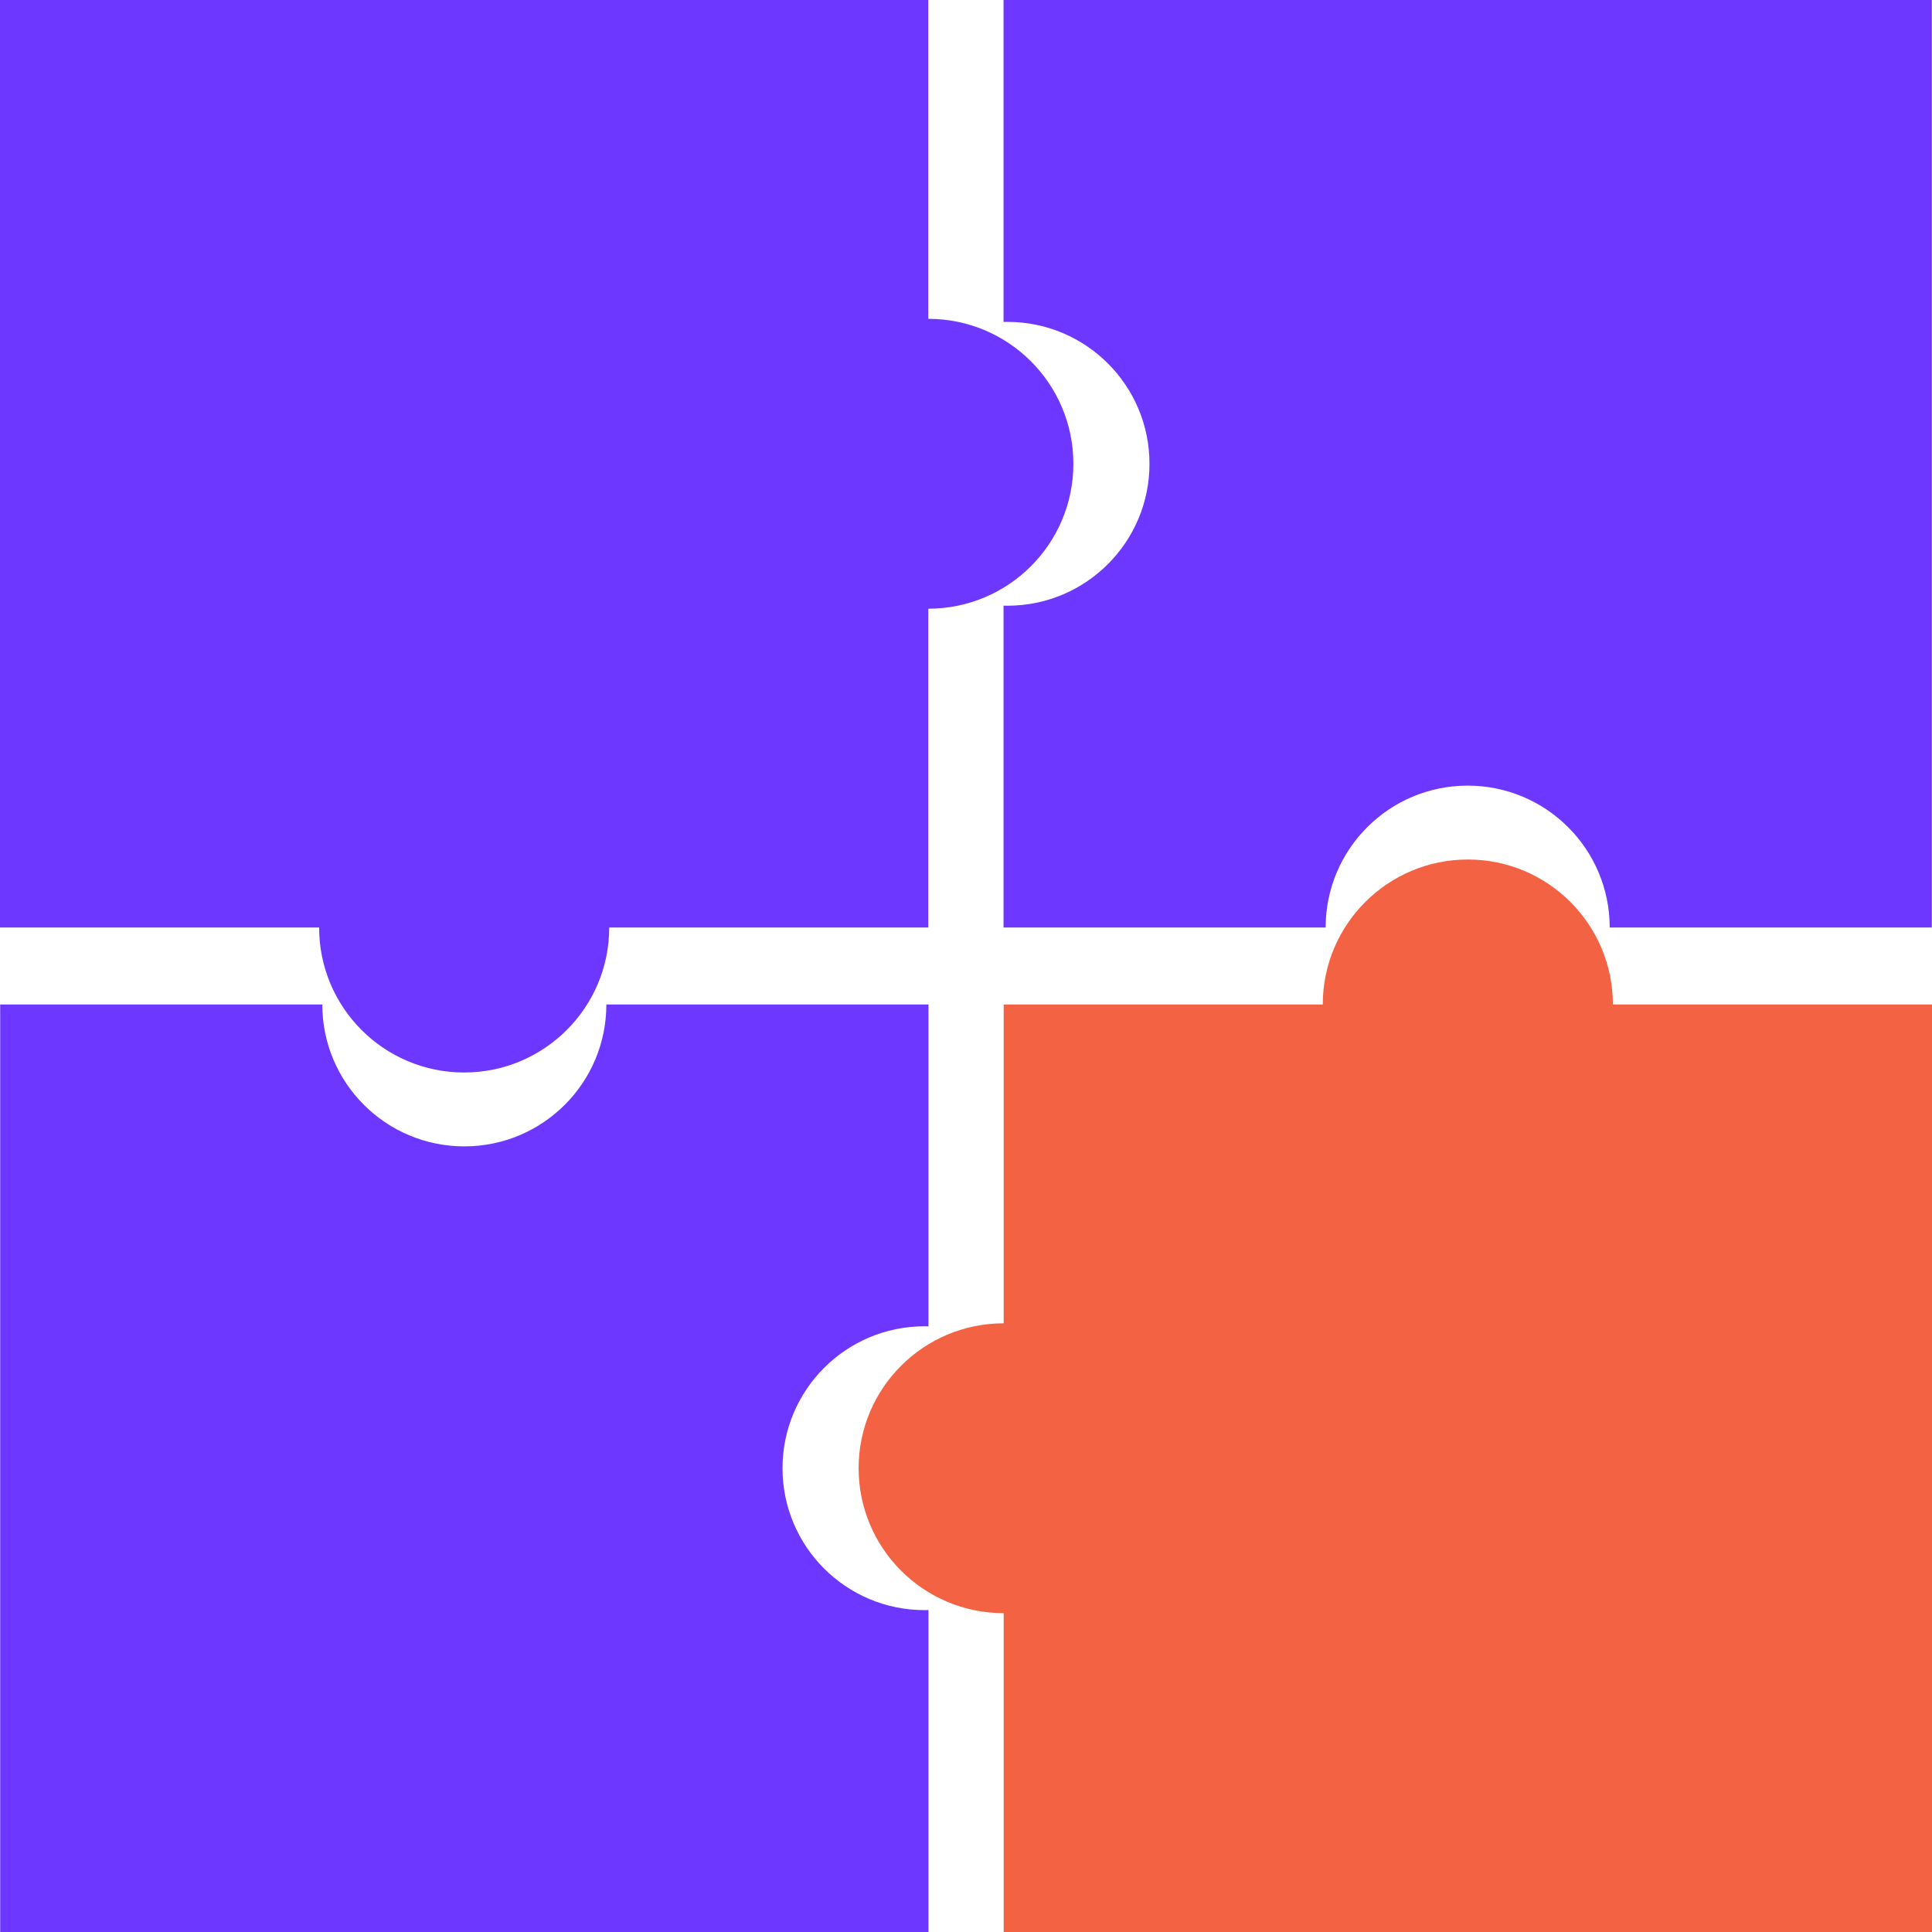
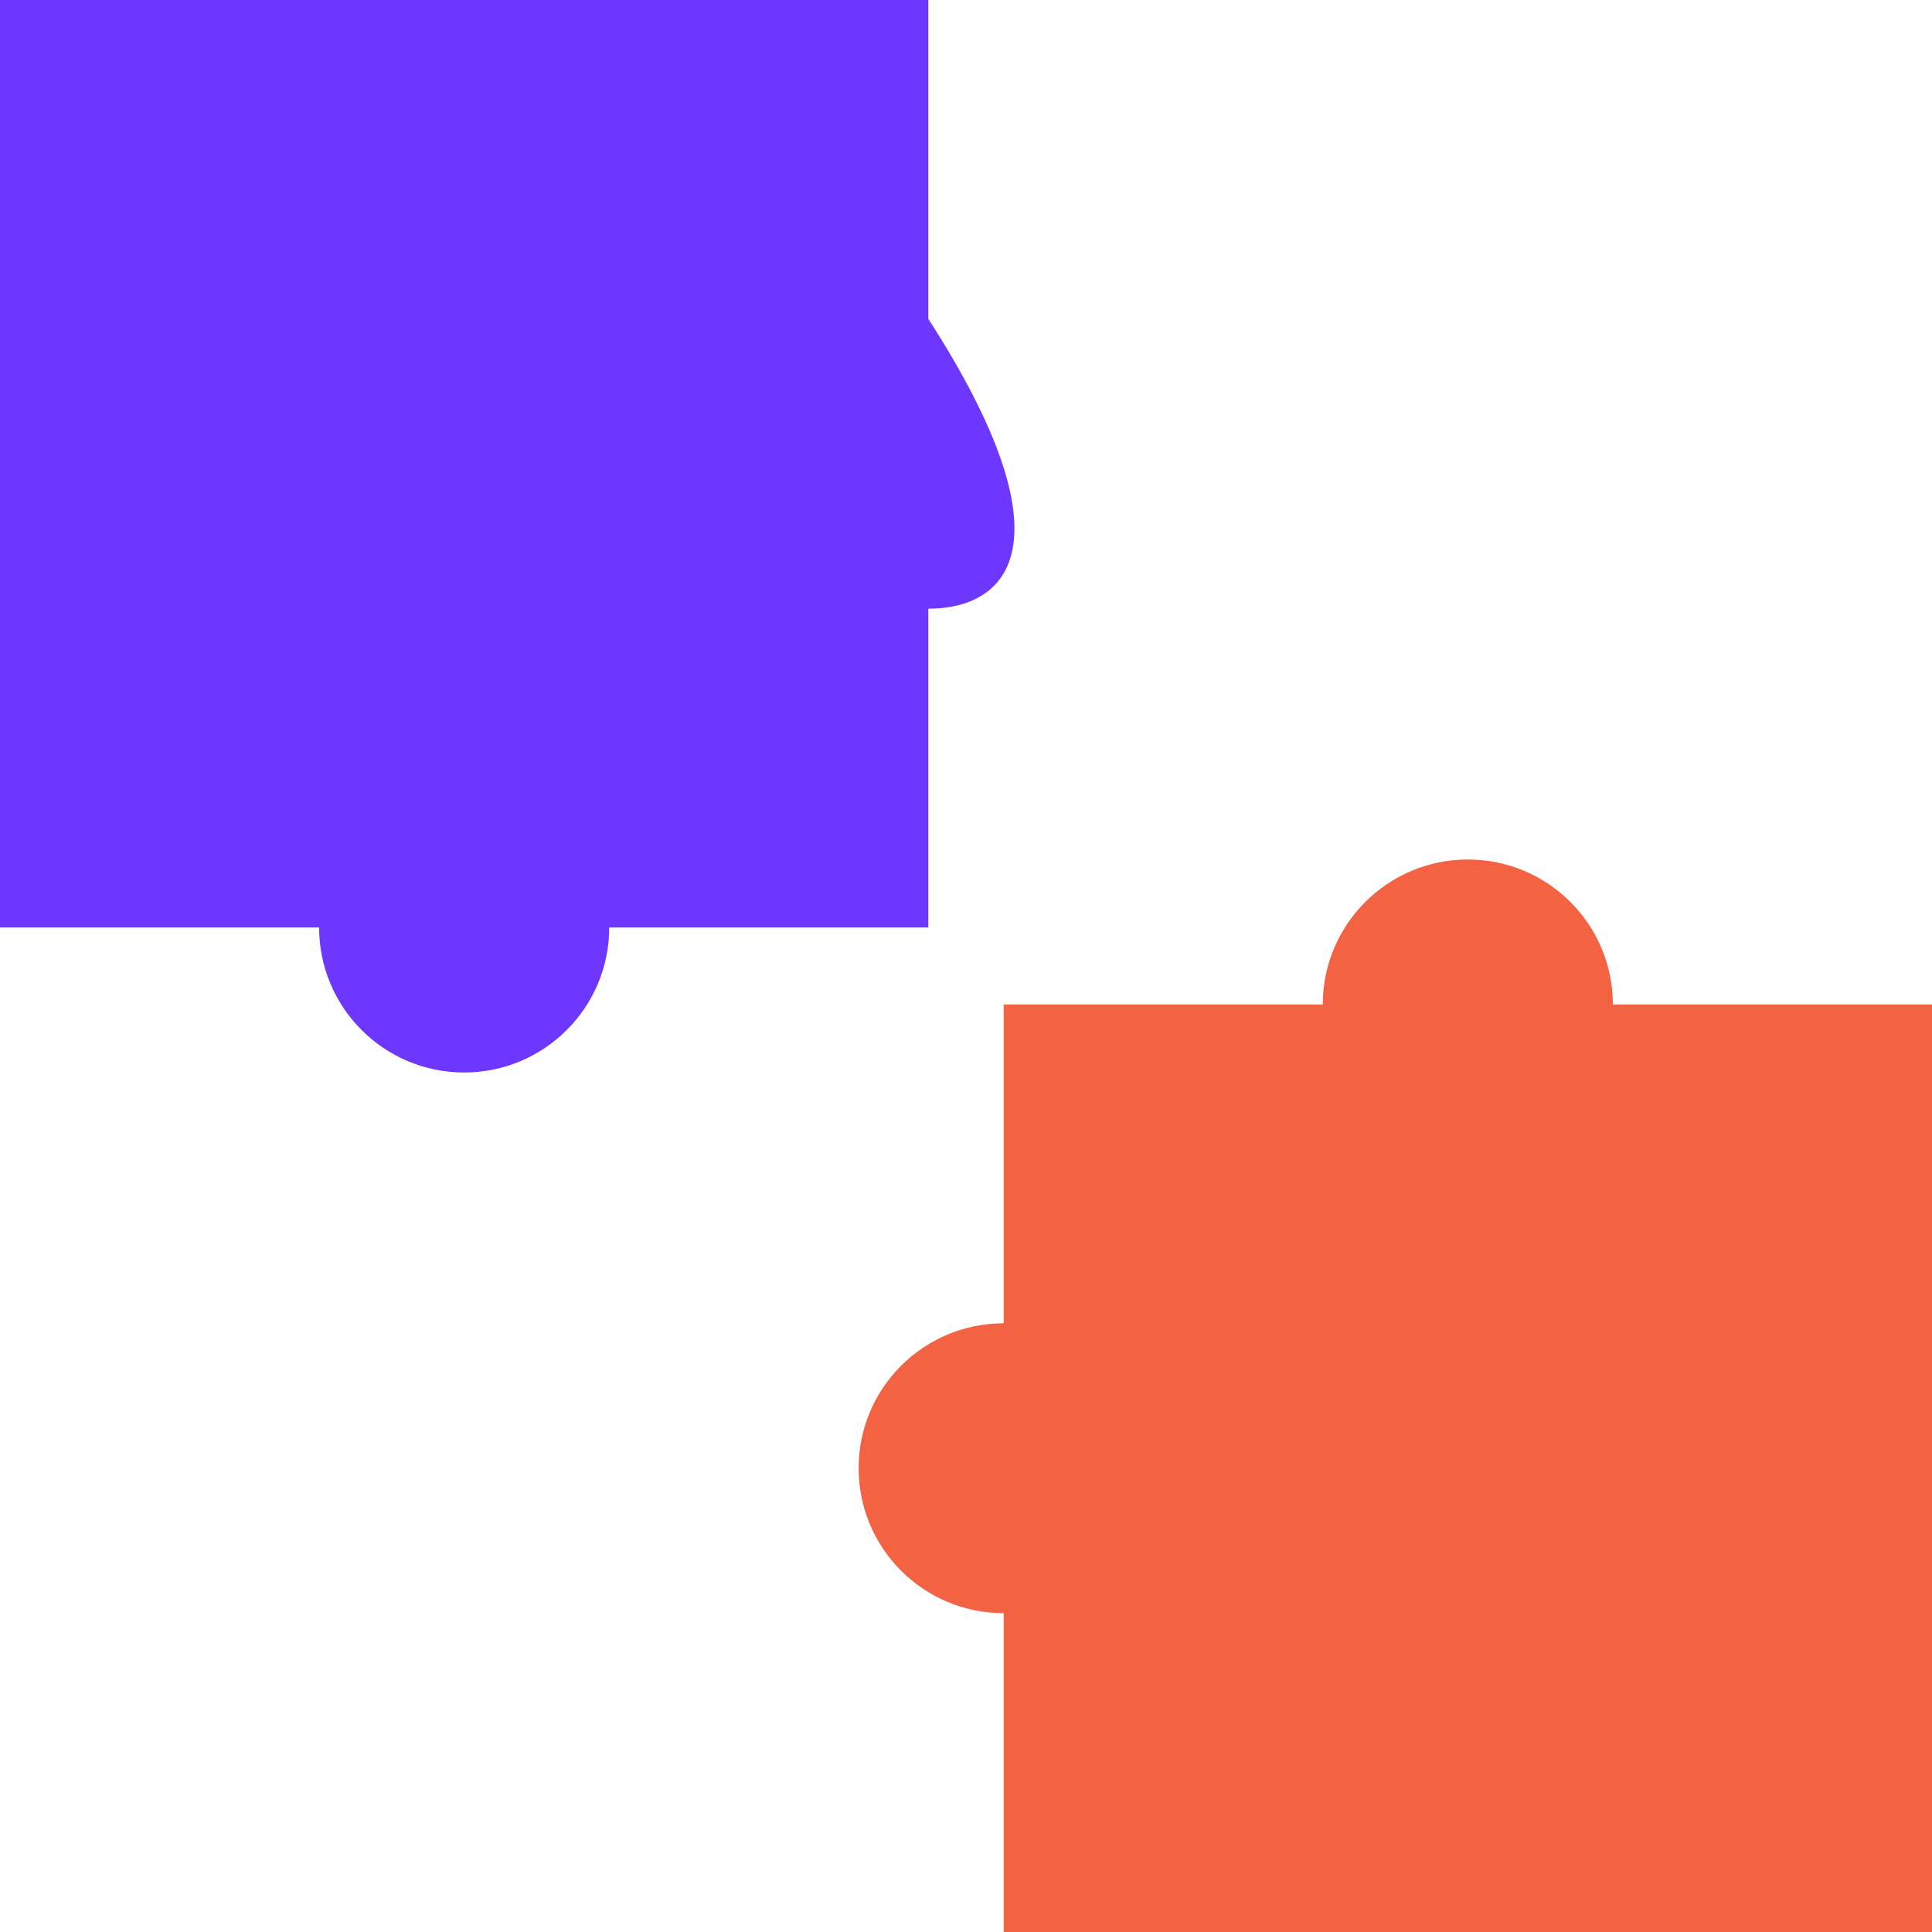
<svg xmlns="http://www.w3.org/2000/svg" width="33" height="33" viewBox="0 0 33 33" fill="none">
-   <path fill-rule="evenodd" clip-rule="evenodd" d="M0 0H15.856L15.856 5.446C17.225 5.446 18.334 6.554 18.334 7.922C18.334 9.289 17.225 10.397 15.856 10.397L15.856 15.843L10.406 15.843C10.406 17.21 9.296 18.319 7.928 18.319C6.56 18.319 5.451 17.21 5.451 15.843L0 15.843V0Z" fill="#6D37FF" />
+   <path fill-rule="evenodd" clip-rule="evenodd" d="M0 0H15.856L15.856 5.446C18.334 9.289 17.225 10.397 15.856 10.397L15.856 15.843L10.406 15.843C10.406 17.21 9.296 18.319 7.928 18.319C6.56 18.319 5.451 17.21 5.451 15.843L0 15.843V0Z" fill="#6D37FF" />
  <path fill-rule="evenodd" clip-rule="evenodd" d="M33 33H17.144L17.144 27.554C15.775 27.554 14.666 26.446 14.666 25.078C14.666 23.711 15.775 22.603 17.144 22.603L17.144 17.157L22.594 17.157C22.594 15.79 23.704 14.681 25.072 14.681C26.44 14.681 27.549 15.79 27.549 17.157L33 17.157V33Z" fill="#F36243" />
-   <path fill-rule="evenodd" clip-rule="evenodd" d="M32.997 0H17.141V5.499C17.163 5.498 17.186 5.498 17.209 5.498C18.548 5.498 19.634 6.583 19.634 7.922C19.634 9.26 18.548 10.346 17.209 10.346C17.186 10.346 17.163 10.345 17.141 10.345V15.843H22.643C22.643 15.843 22.643 15.843 22.643 15.843C22.643 14.504 23.729 13.419 25.069 13.419C26.409 13.419 27.495 14.504 27.495 15.843C27.495 15.843 27.495 15.843 27.495 15.843H32.997V0Z" fill="#6D37FF" />
-   <path fill-rule="evenodd" clip-rule="evenodd" d="M0.003 33H15.859V27.501C15.837 27.502 15.814 27.502 15.791 27.502C14.452 27.502 13.366 26.417 13.366 25.078C13.366 23.74 14.452 22.654 15.791 22.654C15.814 22.654 15.837 22.655 15.859 22.655V17.157H10.357C10.357 17.157 10.357 17.157 10.357 17.157C10.357 18.496 9.271 19.581 7.931 19.581C6.591 19.581 5.505 18.496 5.505 17.157C5.505 17.157 5.505 17.157 5.505 17.157H0.003V33Z" fill="#6D37FF" />
</svg>